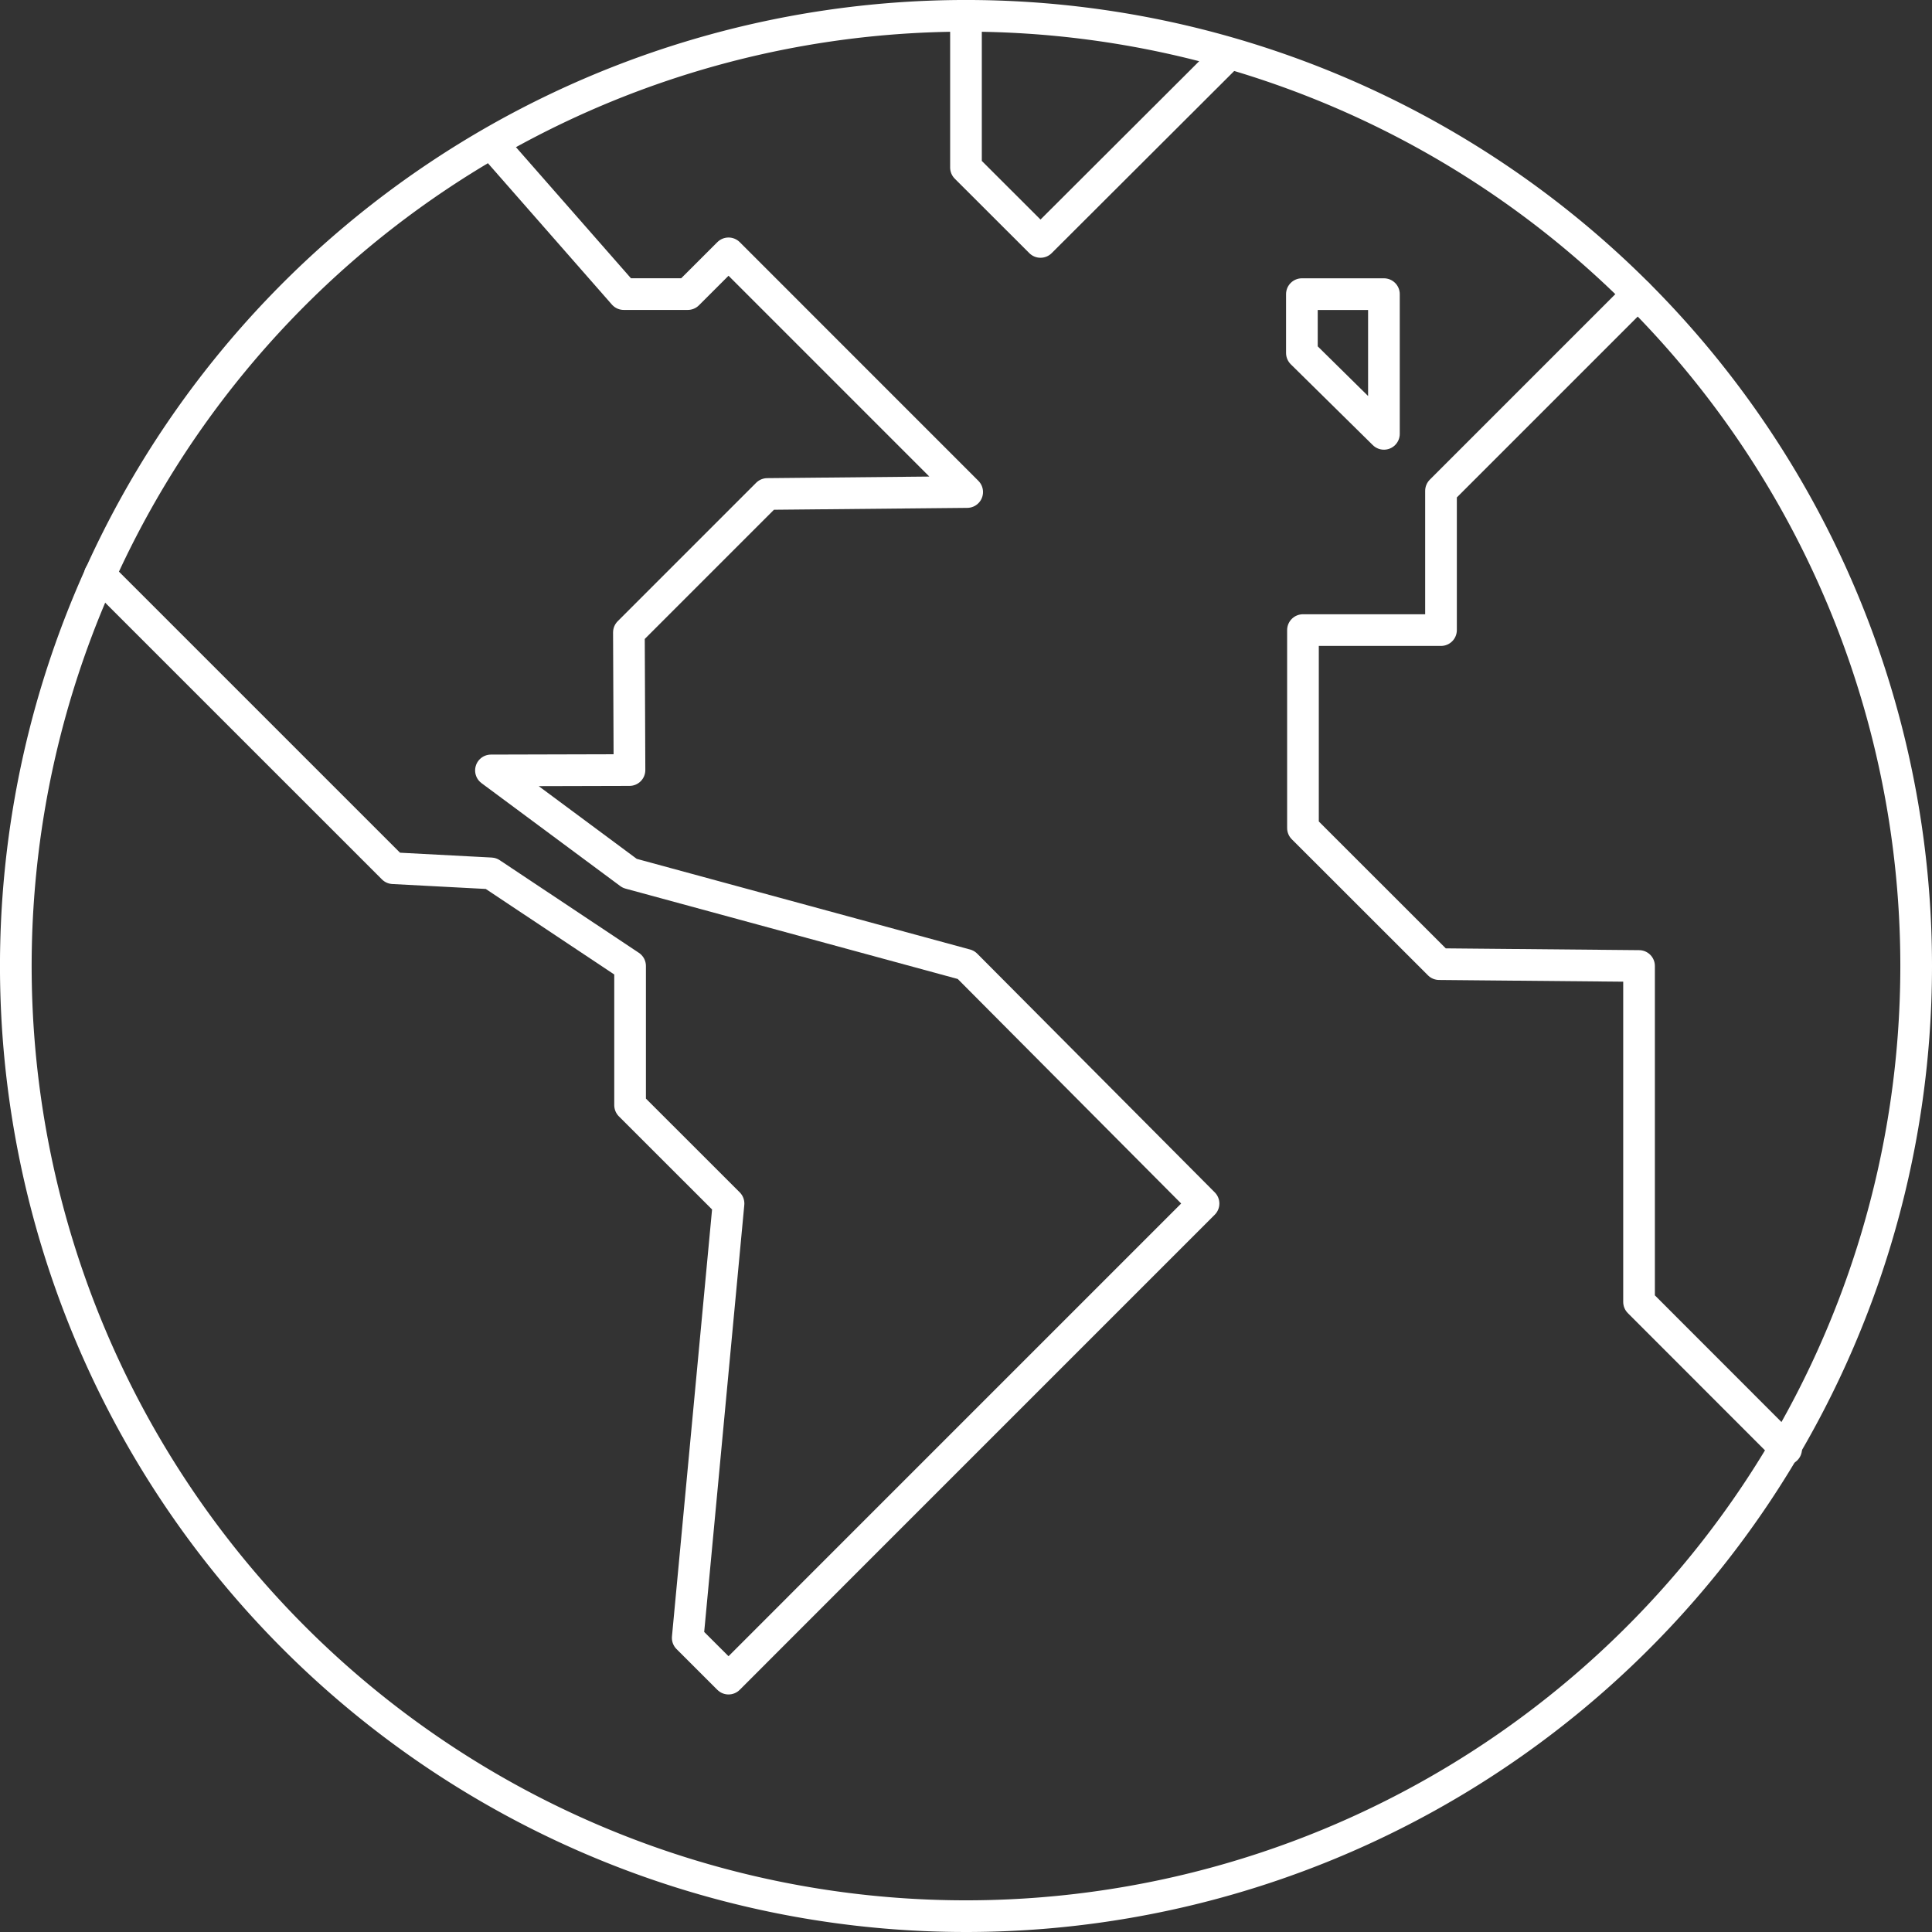
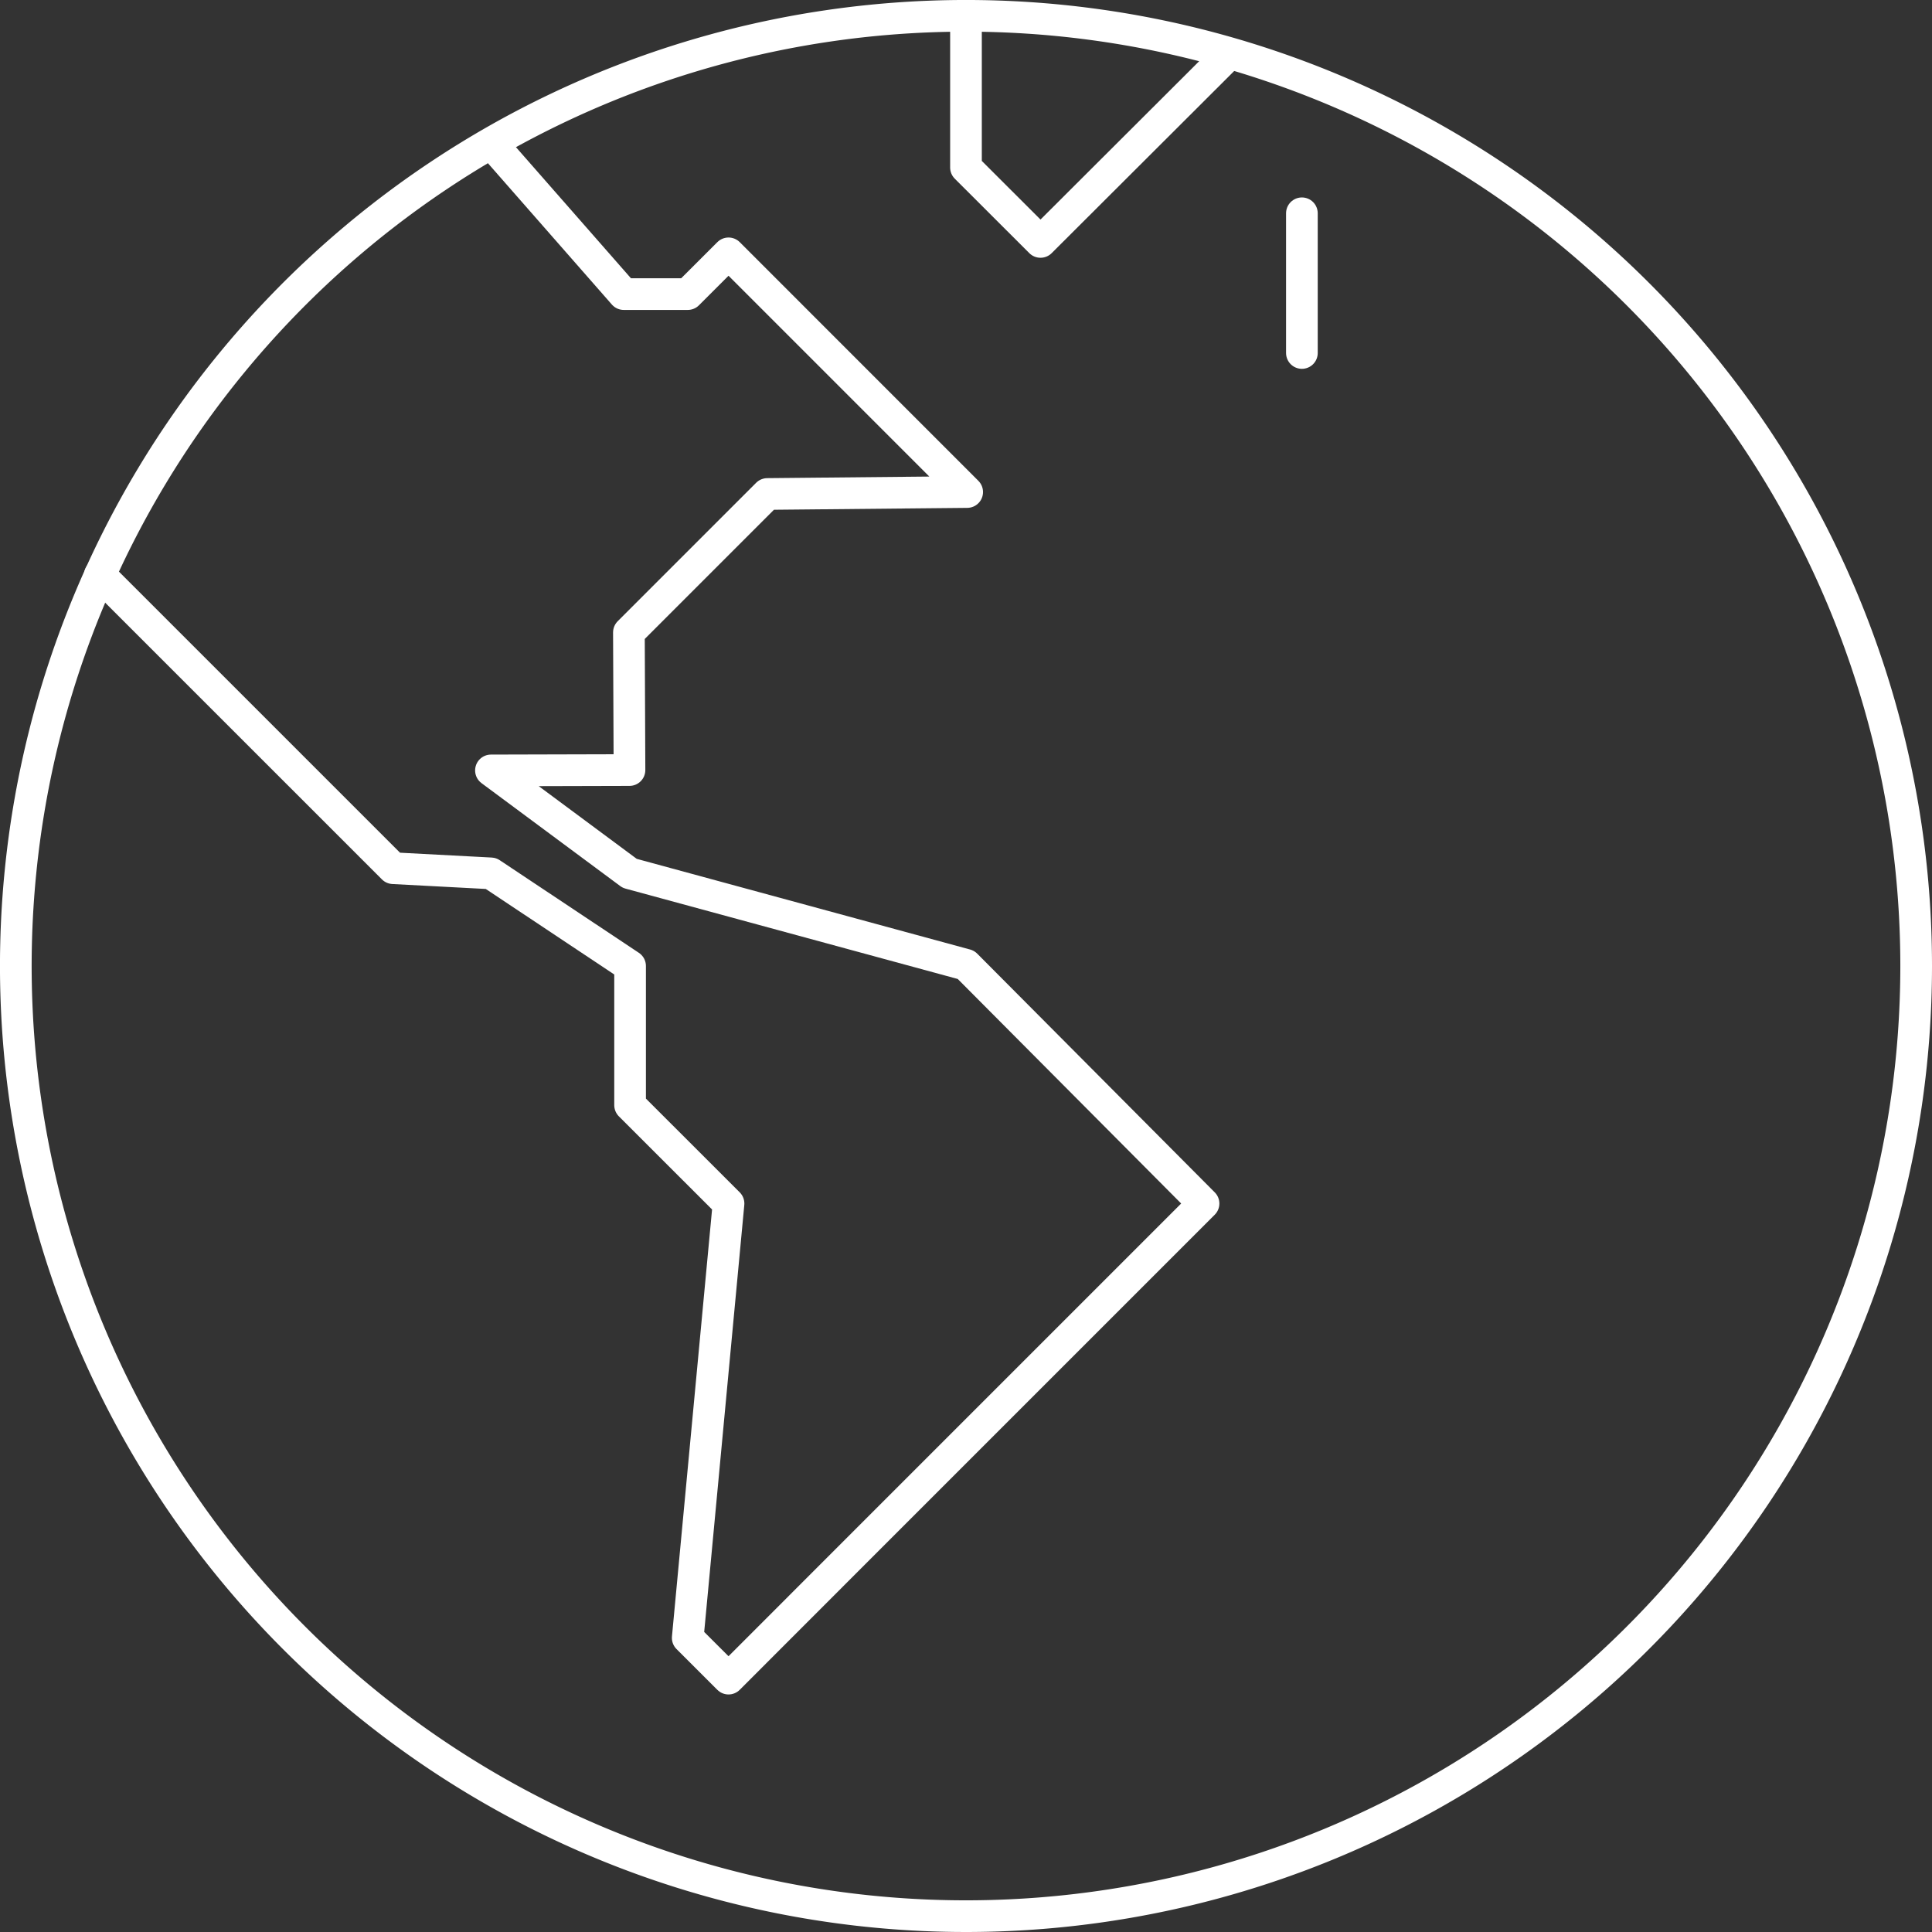
<svg xmlns="http://www.w3.org/2000/svg" width="121.999" height="122" viewBox="0 0 121.999 122">
  <rect x="0" y="0" width="121.999" height="122" fill="#333333" stroke="none" />
  <g id="Earth" transform="translate(1 1)">
    <path id="Path_2063" data-name="Path 2063" d="M877.648,520.162l18.522,18.52,6.175.326,8.788,5.849v8.788l6.216,6.212-2.576,27.427,2.576,2.573,8.819-8.825,21.176-21.175-15-15.075-21.235-5.775-8.762-6.5,8.748-.023-.037-8.691,8.742-8.742,12.619-.123-15.069-15.072-2.576,2.573h-4.04l-8.116-9.254" transform="translate(-872.345 -484.858)" fill="none" stroke="#fff" stroke-linecap="round" stroke-linejoin="round" stroke-width="2" />
-     <path id="Path_2064" data-name="Path 2064" d="M934.108,569.271l-9.288-9.294V538.764l-12.622-.117-8.6-8.594v-12.5h8.716v-8.791l12.424-12.424" transform="translate(-822.32 -478.765)" fill="none" stroke="#fff" stroke-linecap="round" stroke-linejoin="round" stroke-width="2" />
    <path id="Path_2065" data-name="Path 2065" d="M995.835,550.334a60,60,0,1,1-60-60A60,60,0,0,1,995.835,550.334Z" transform="translate(-875.836 -490.335)" fill="none" stroke="#fff" stroke-linecap="round" stroke-linejoin="round" stroke-width="2" />
-     <path id="Path_2066" data-name="Path 2066" d="M903.577,496.339v3.716l5.18,5.106v-8.822Z" transform="translate(-822.367 -478.765)" fill="none" stroke="#fff" stroke-linecap="round" stroke-linejoin="round" stroke-width="2" />
+     <path id="Path_2066" data-name="Path 2066" d="M903.577,496.339v3.716v-8.822Z" transform="translate(-822.367 -478.765)" fill="none" stroke="#fff" stroke-linecap="round" stroke-linejoin="round" stroke-width="2" />
    <path id="Path_2067" data-name="Path 2067" d="M896.331,490.336v9.577l4.706,4.7L912.9,492.774" transform="translate(-836.333 -490.336)" fill="none" stroke="#fff" stroke-linecap="round" stroke-linejoin="round" stroke-width="2" />
  </g>
</svg>